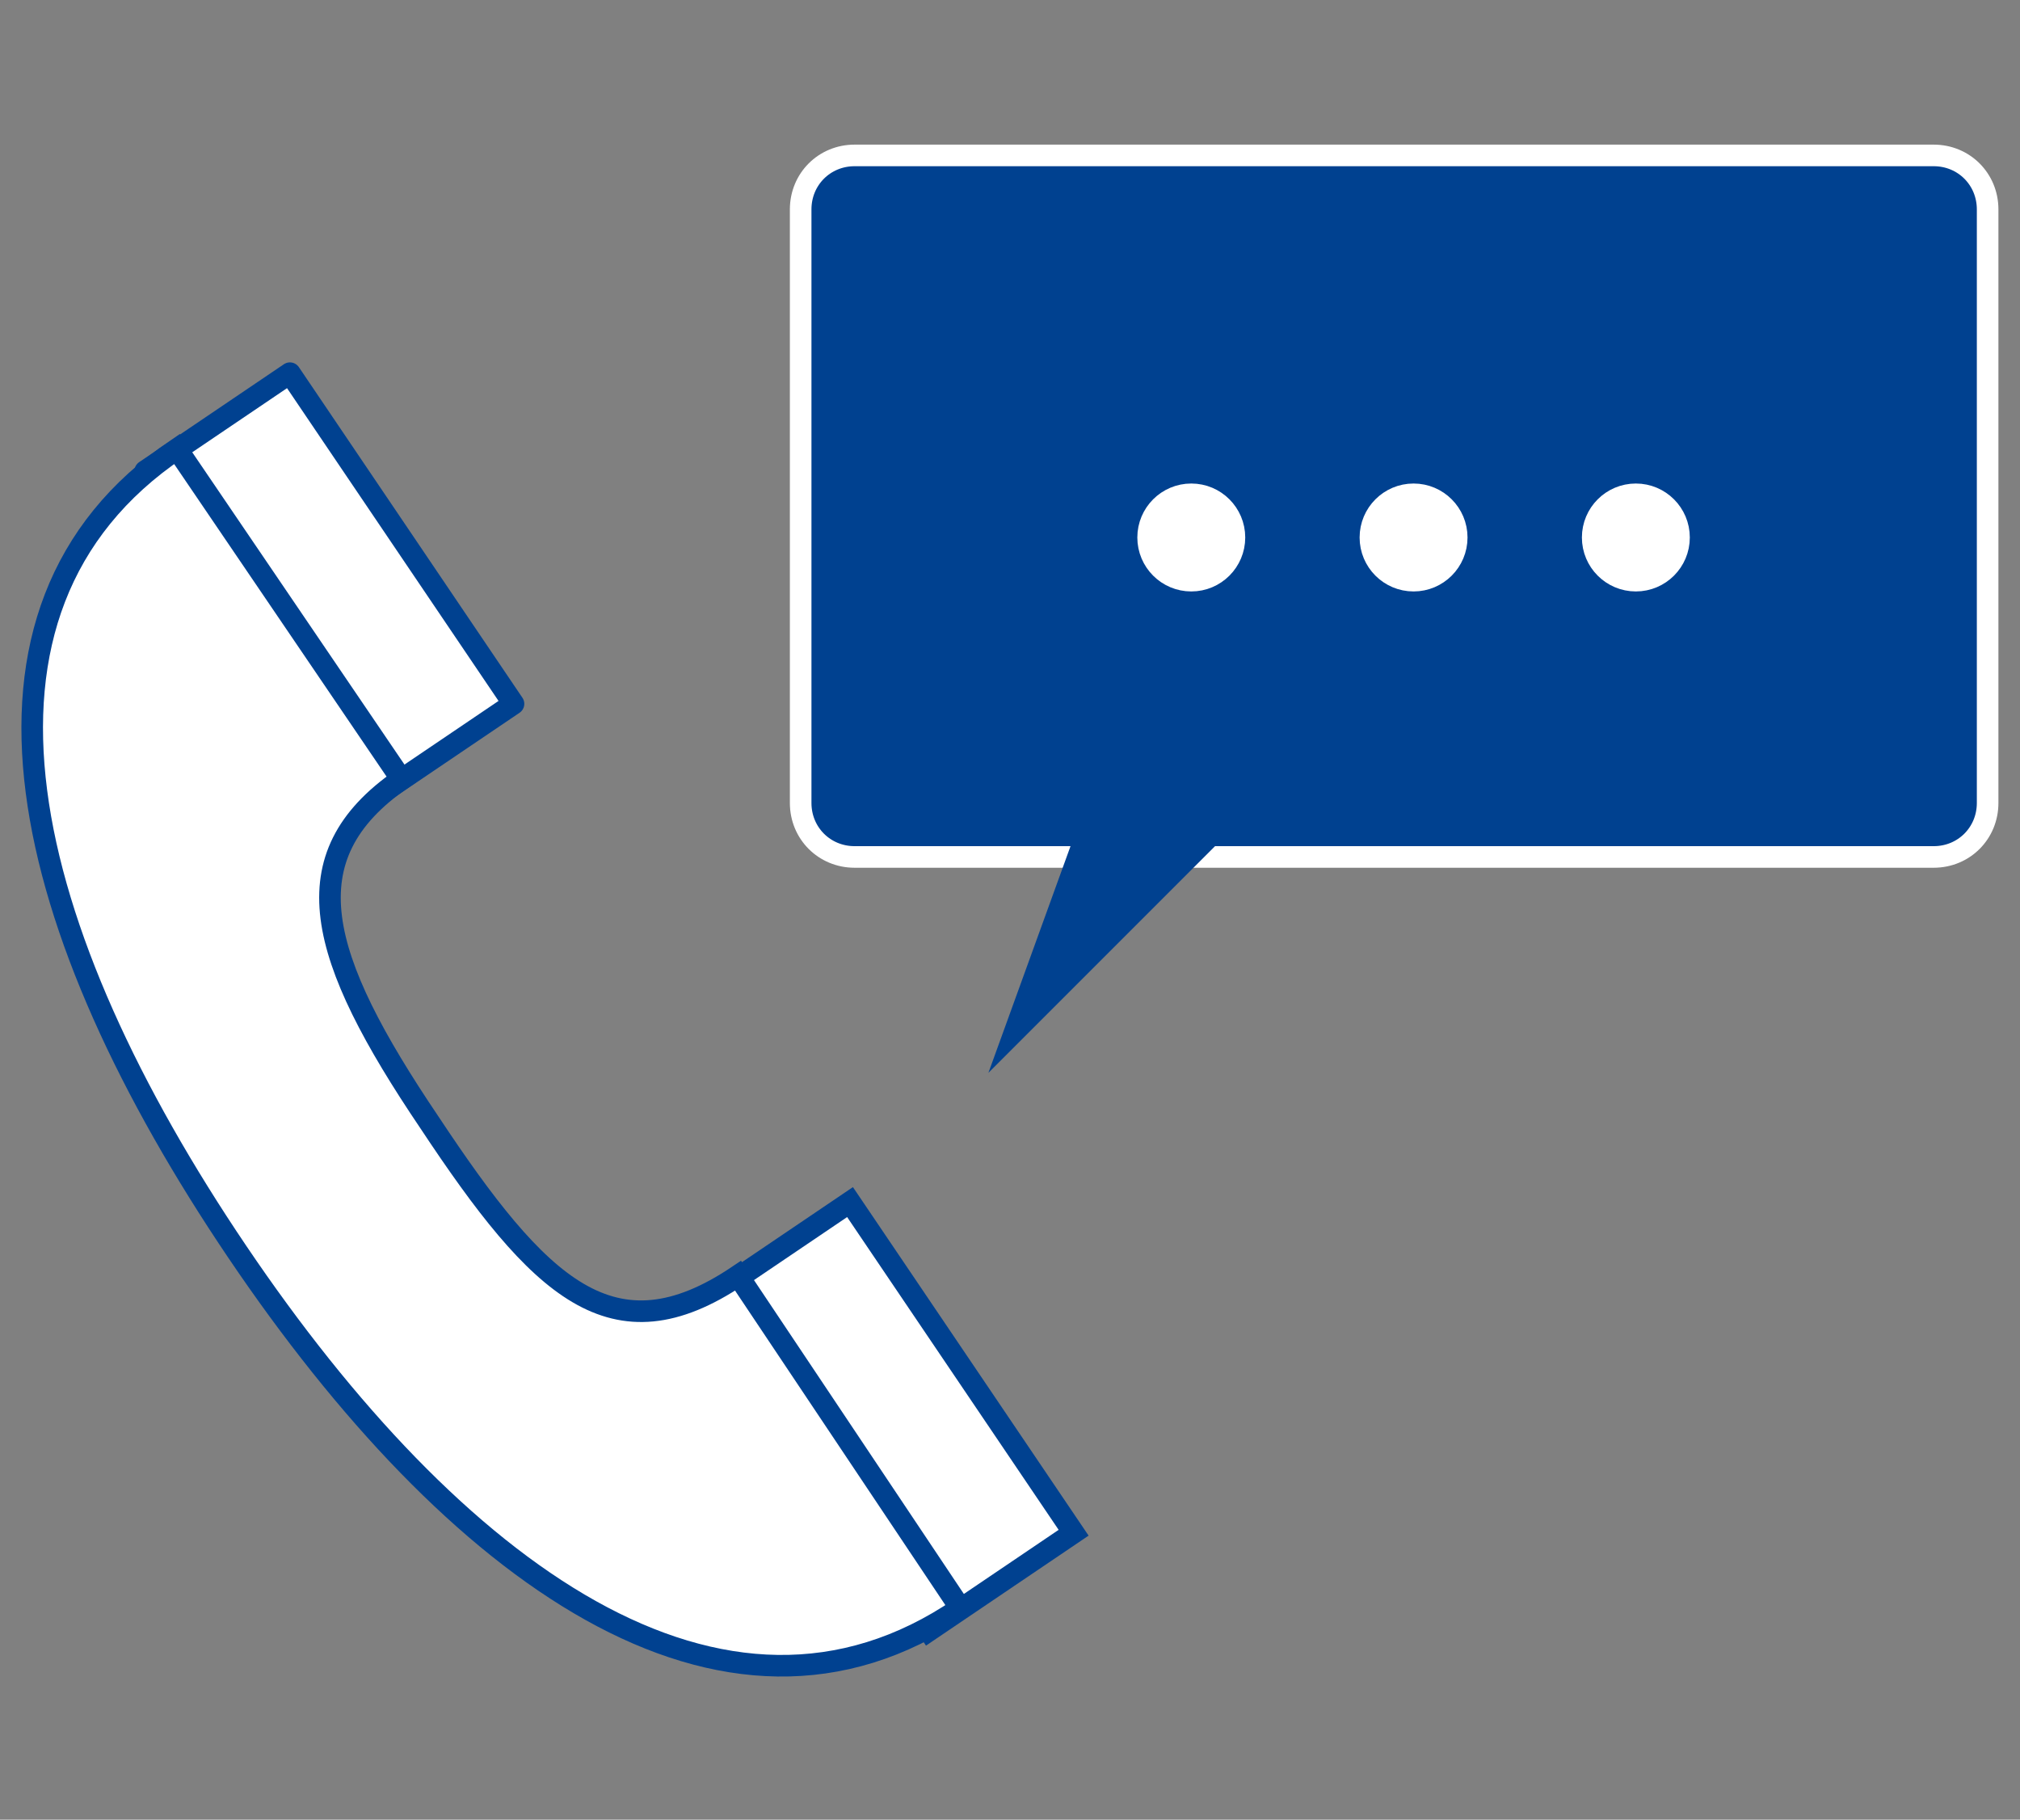
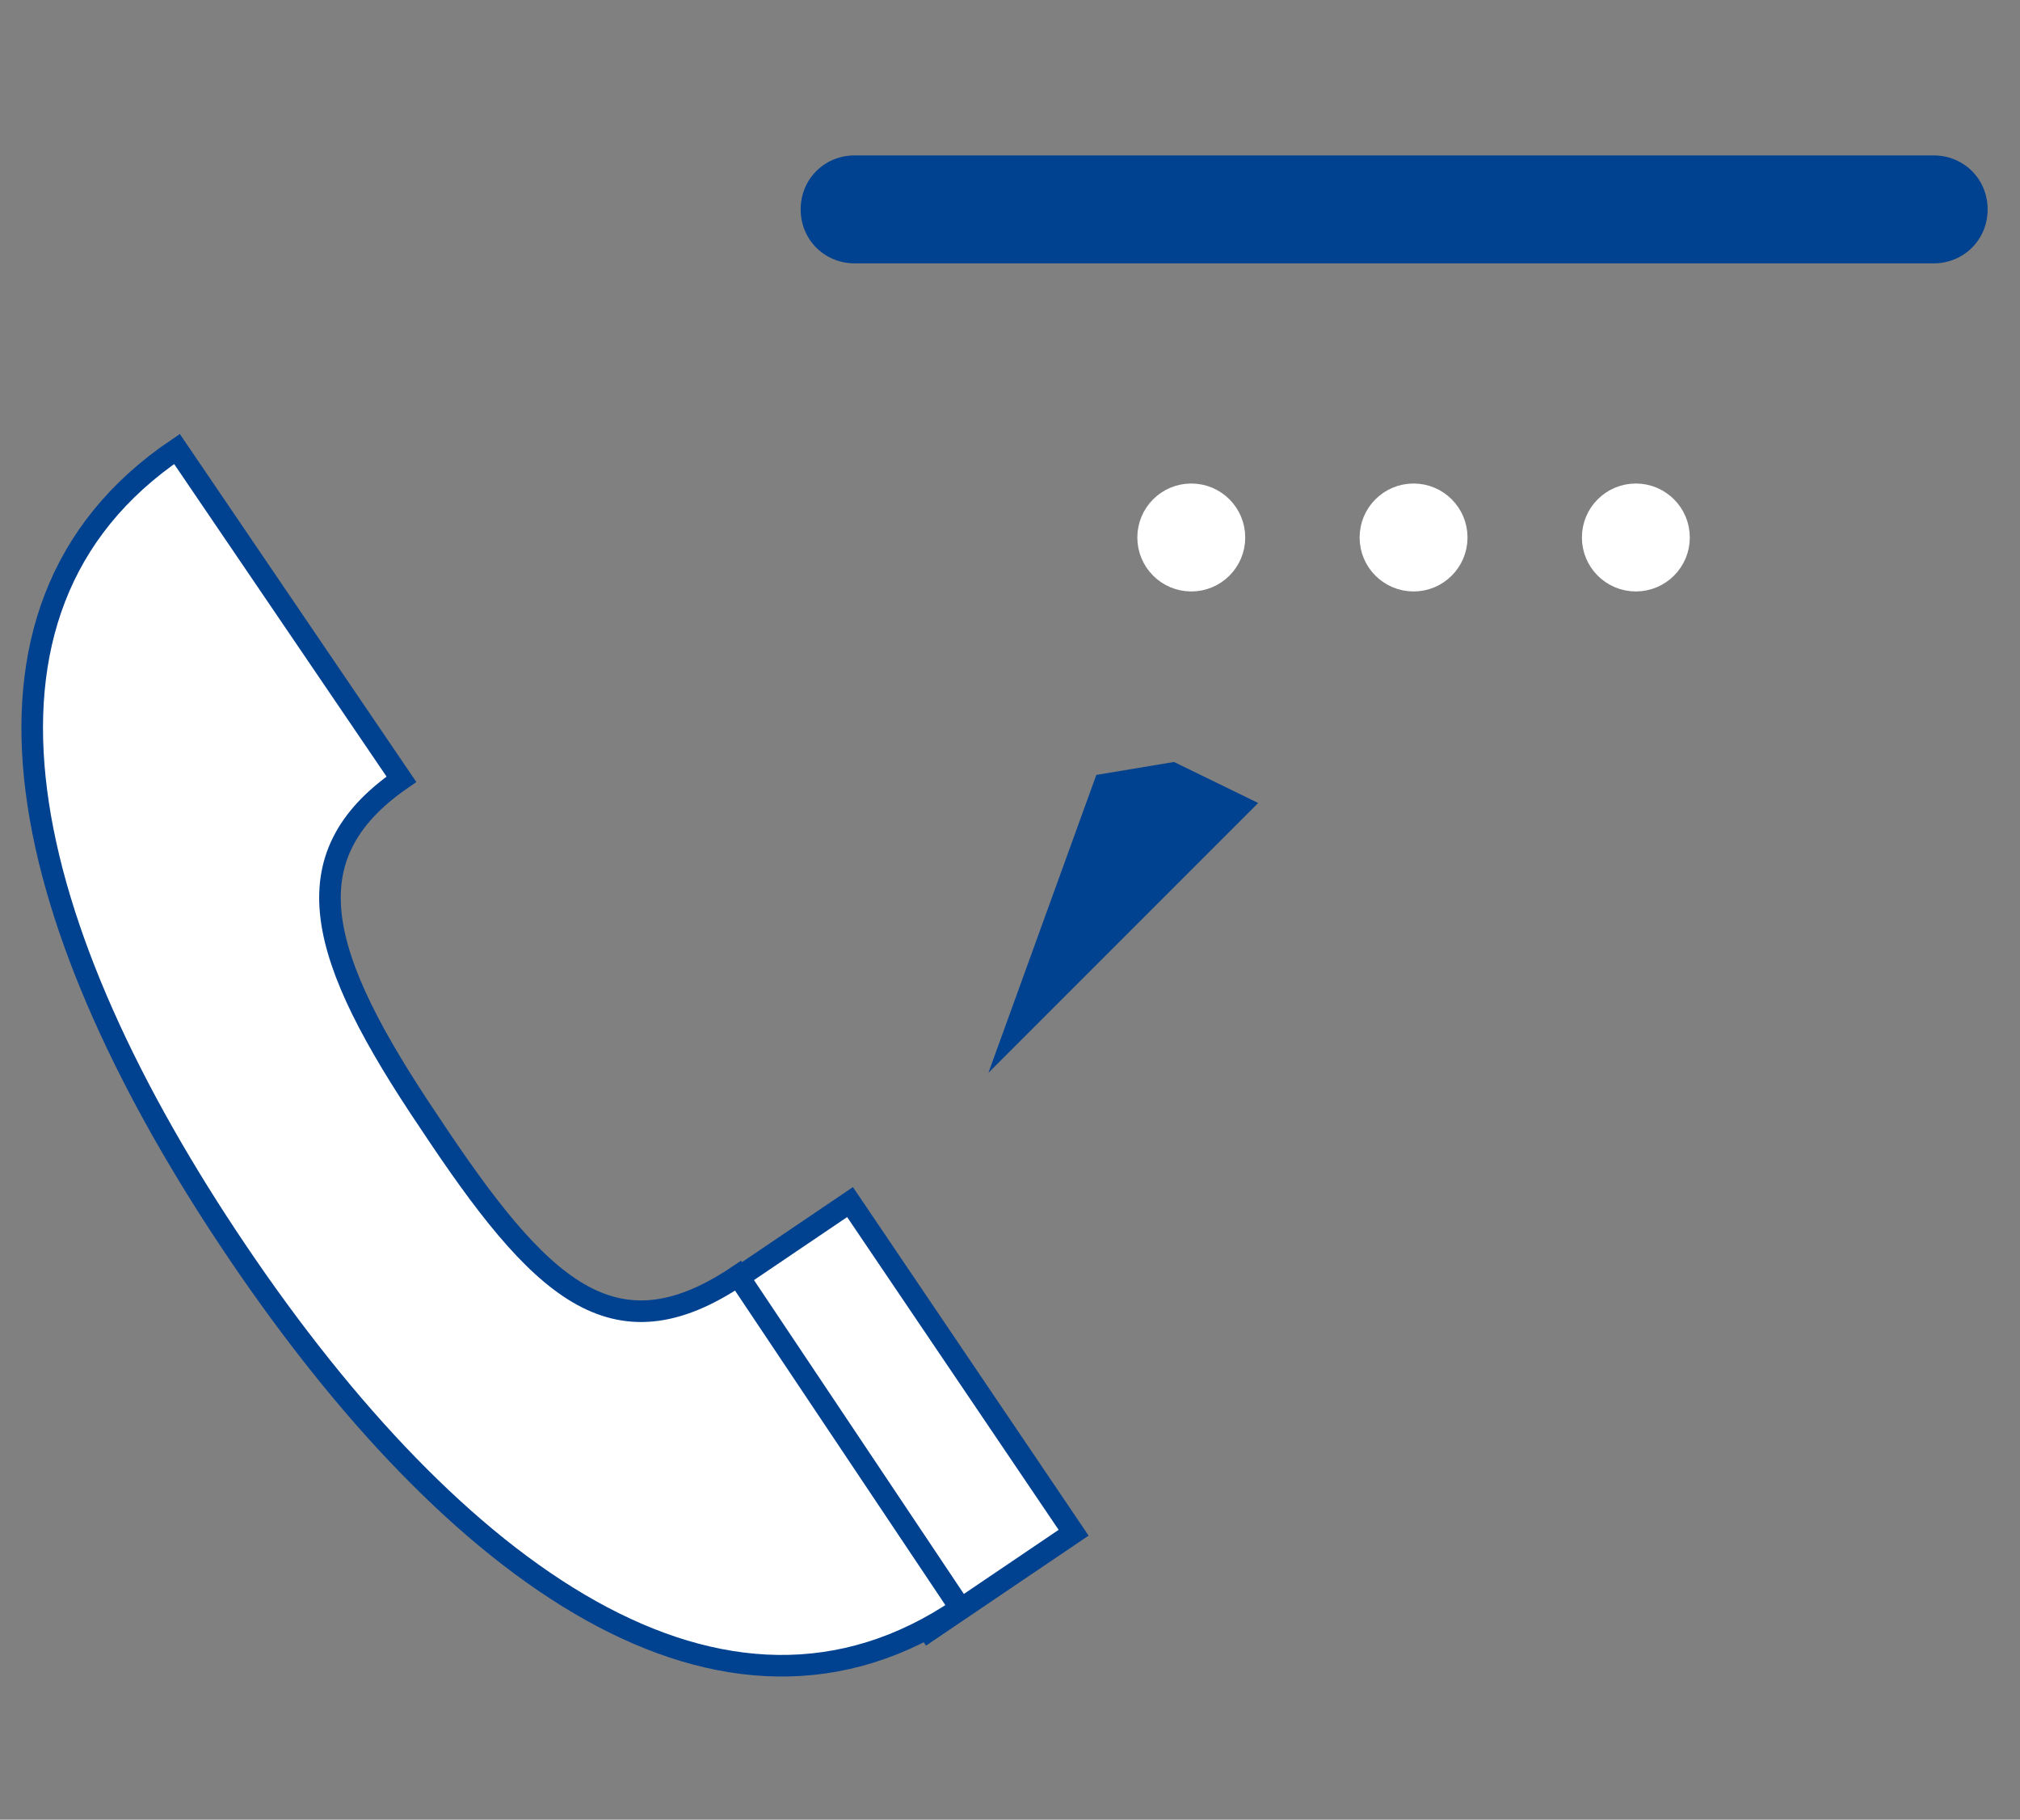
<svg xmlns="http://www.w3.org/2000/svg" version="1.1" id="レイヤー_1" x="0px" y="0px" viewBox="0 0 93.6 84.3" style="enable-background:new 0 0 93.6 84.3;" xml:space="preserve">
  <rect x="0" y="0" width="93.6" height="84.3" fill="#808080" stroke="none" />
  <style type="text/css">
	.st0{fill:#004190;}
	.st1{fill:none;stroke:#FFFFFF;stroke-linecap:round;stroke-linejoin:round;stroke-miterlimit:10;}
	.st2{fill:#FFFFFF;stroke:#FFFFFF;stroke-linecap:round;stroke-linejoin:round;stroke-miterlimit:10;}
	.st3{fill:#FFFFFF;stroke:#004190;stroke-linecap:round;stroke-miterlimit:10;}
	.st4{fill:#FFFFFF;stroke:#004190;stroke-linecap:round;stroke-linejoin:round;stroke-miterlimit:10;}
</style>
  <g>
    <g>
-       <path class="st0" d="M92.1,9.7c0-1.4-1.1-2.5-2.5-2.5h-50c-1.4,0-2.5,1.1-2.5,2.5v27.5c0,1.4,1.1,2.5,2.5,2.5h50    c1.4,0,2.5-1.1,2.5-2.5V9.7z" />
-       <path class="st1" d="M92.1,9.7c0-1.4-1.1-2.5-2.5-2.5h-50c-1.4,0-2.5,1.1-2.5,2.5v27.5c0,1.4,1.1,2.5,2.5,2.5h50    c1.4,0,2.5-1.1,2.5-2.5V9.7z" />
+       <path class="st0" d="M92.1,9.7c0-1.4-1.1-2.5-2.5-2.5h-50c-1.4,0-2.5,1.1-2.5,2.5c0,1.4,1.1,2.5,2.5,2.5h50    c1.4,0,2.5-1.1,2.5-2.5V9.7z" />
    </g>
    <circle class="st2" cx="75.8" cy="24.9" r="2" />
    <circle class="st2" cx="65.5" cy="24.9" r="2" />
    <circle class="st2" cx="55.2" cy="24.9" r="2" />
    <polygon class="st0" points="50.8,35.9 45.8,49.7 58.3,37.2 54.4,35.3  " />
    <rect x="31.9" y="61.5" transform="matrix(-0.56 -0.828 0.828 -0.56 9.983 136.396)" class="st3" width="18.5" height="8.1" />
-     <rect x="6" y="23.2" transform="matrix(-0.56 -0.828 0.828 -0.56 1.238 55.102)" class="st4" width="18.5" height="8.1" />
    <path class="st3" d="M34.2,59.1C28.4,63,25,59.7,19.9,52c-5.2-7.7-6.5-12.3-1.3-15.9L8.2,20.8C-2.9,28.3,1,43.2,11,58   S33.5,82,44.5,74.5L34.2,59.1z" />
  </g>
</svg>